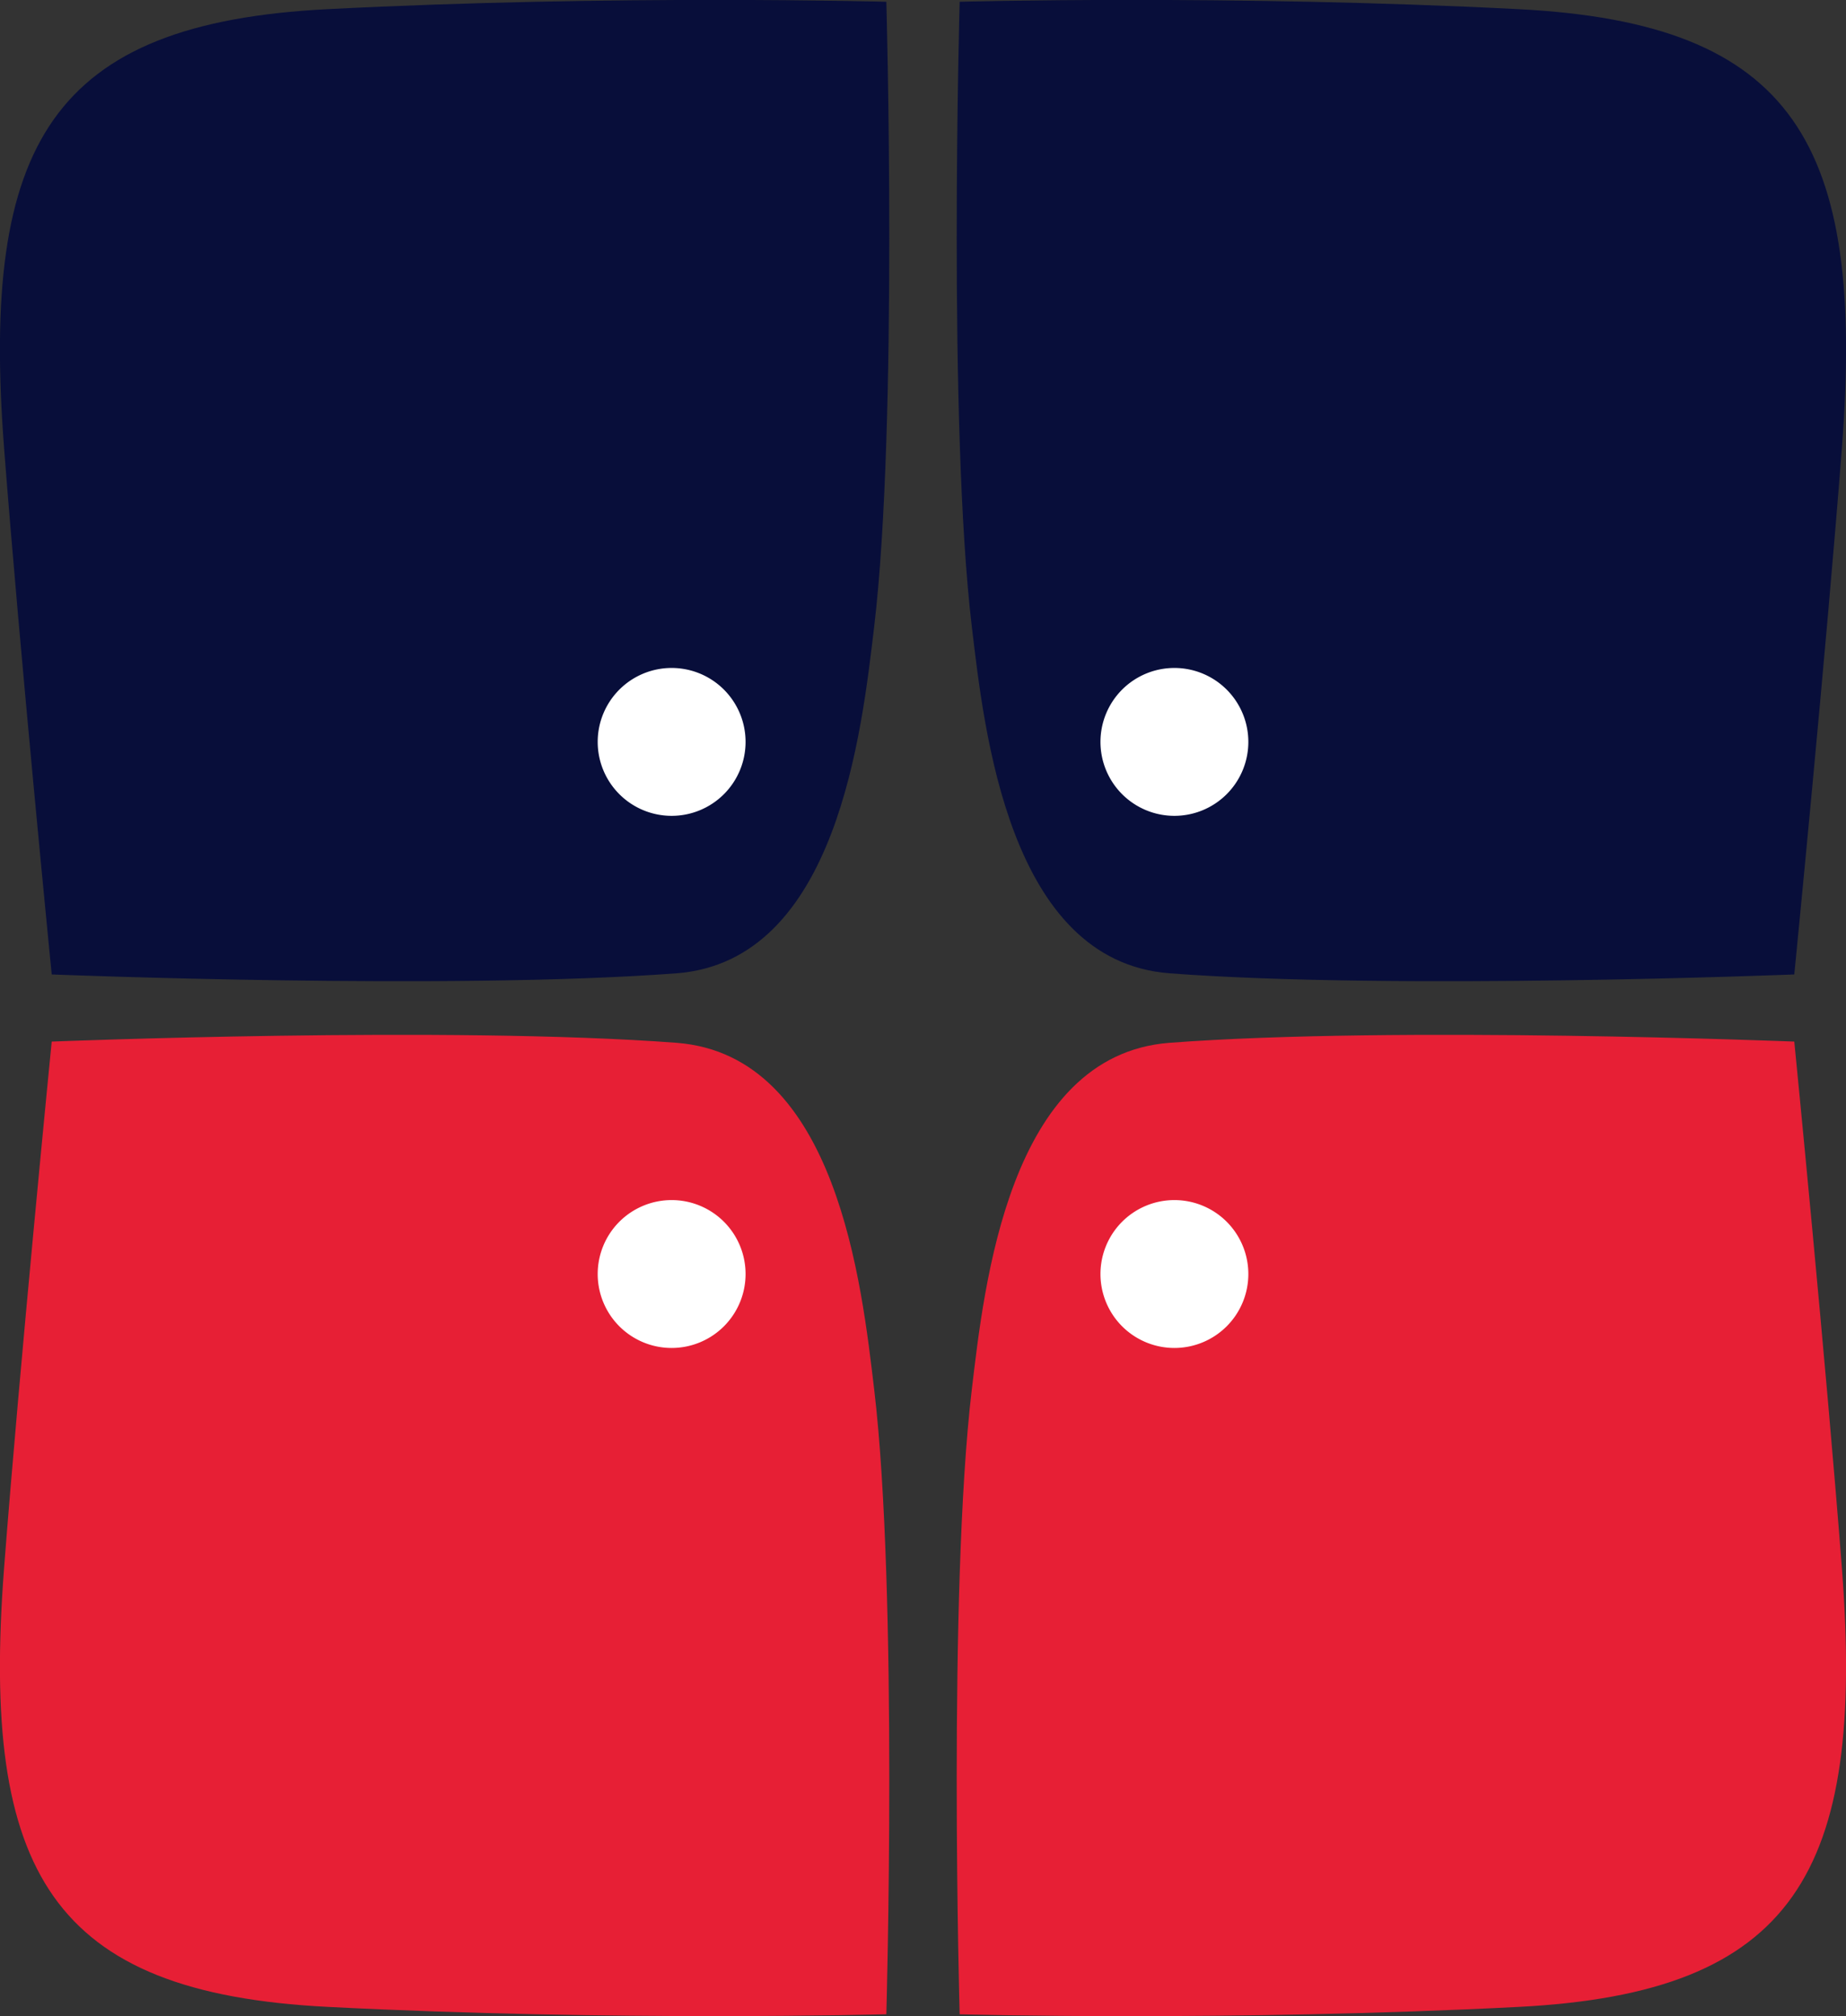
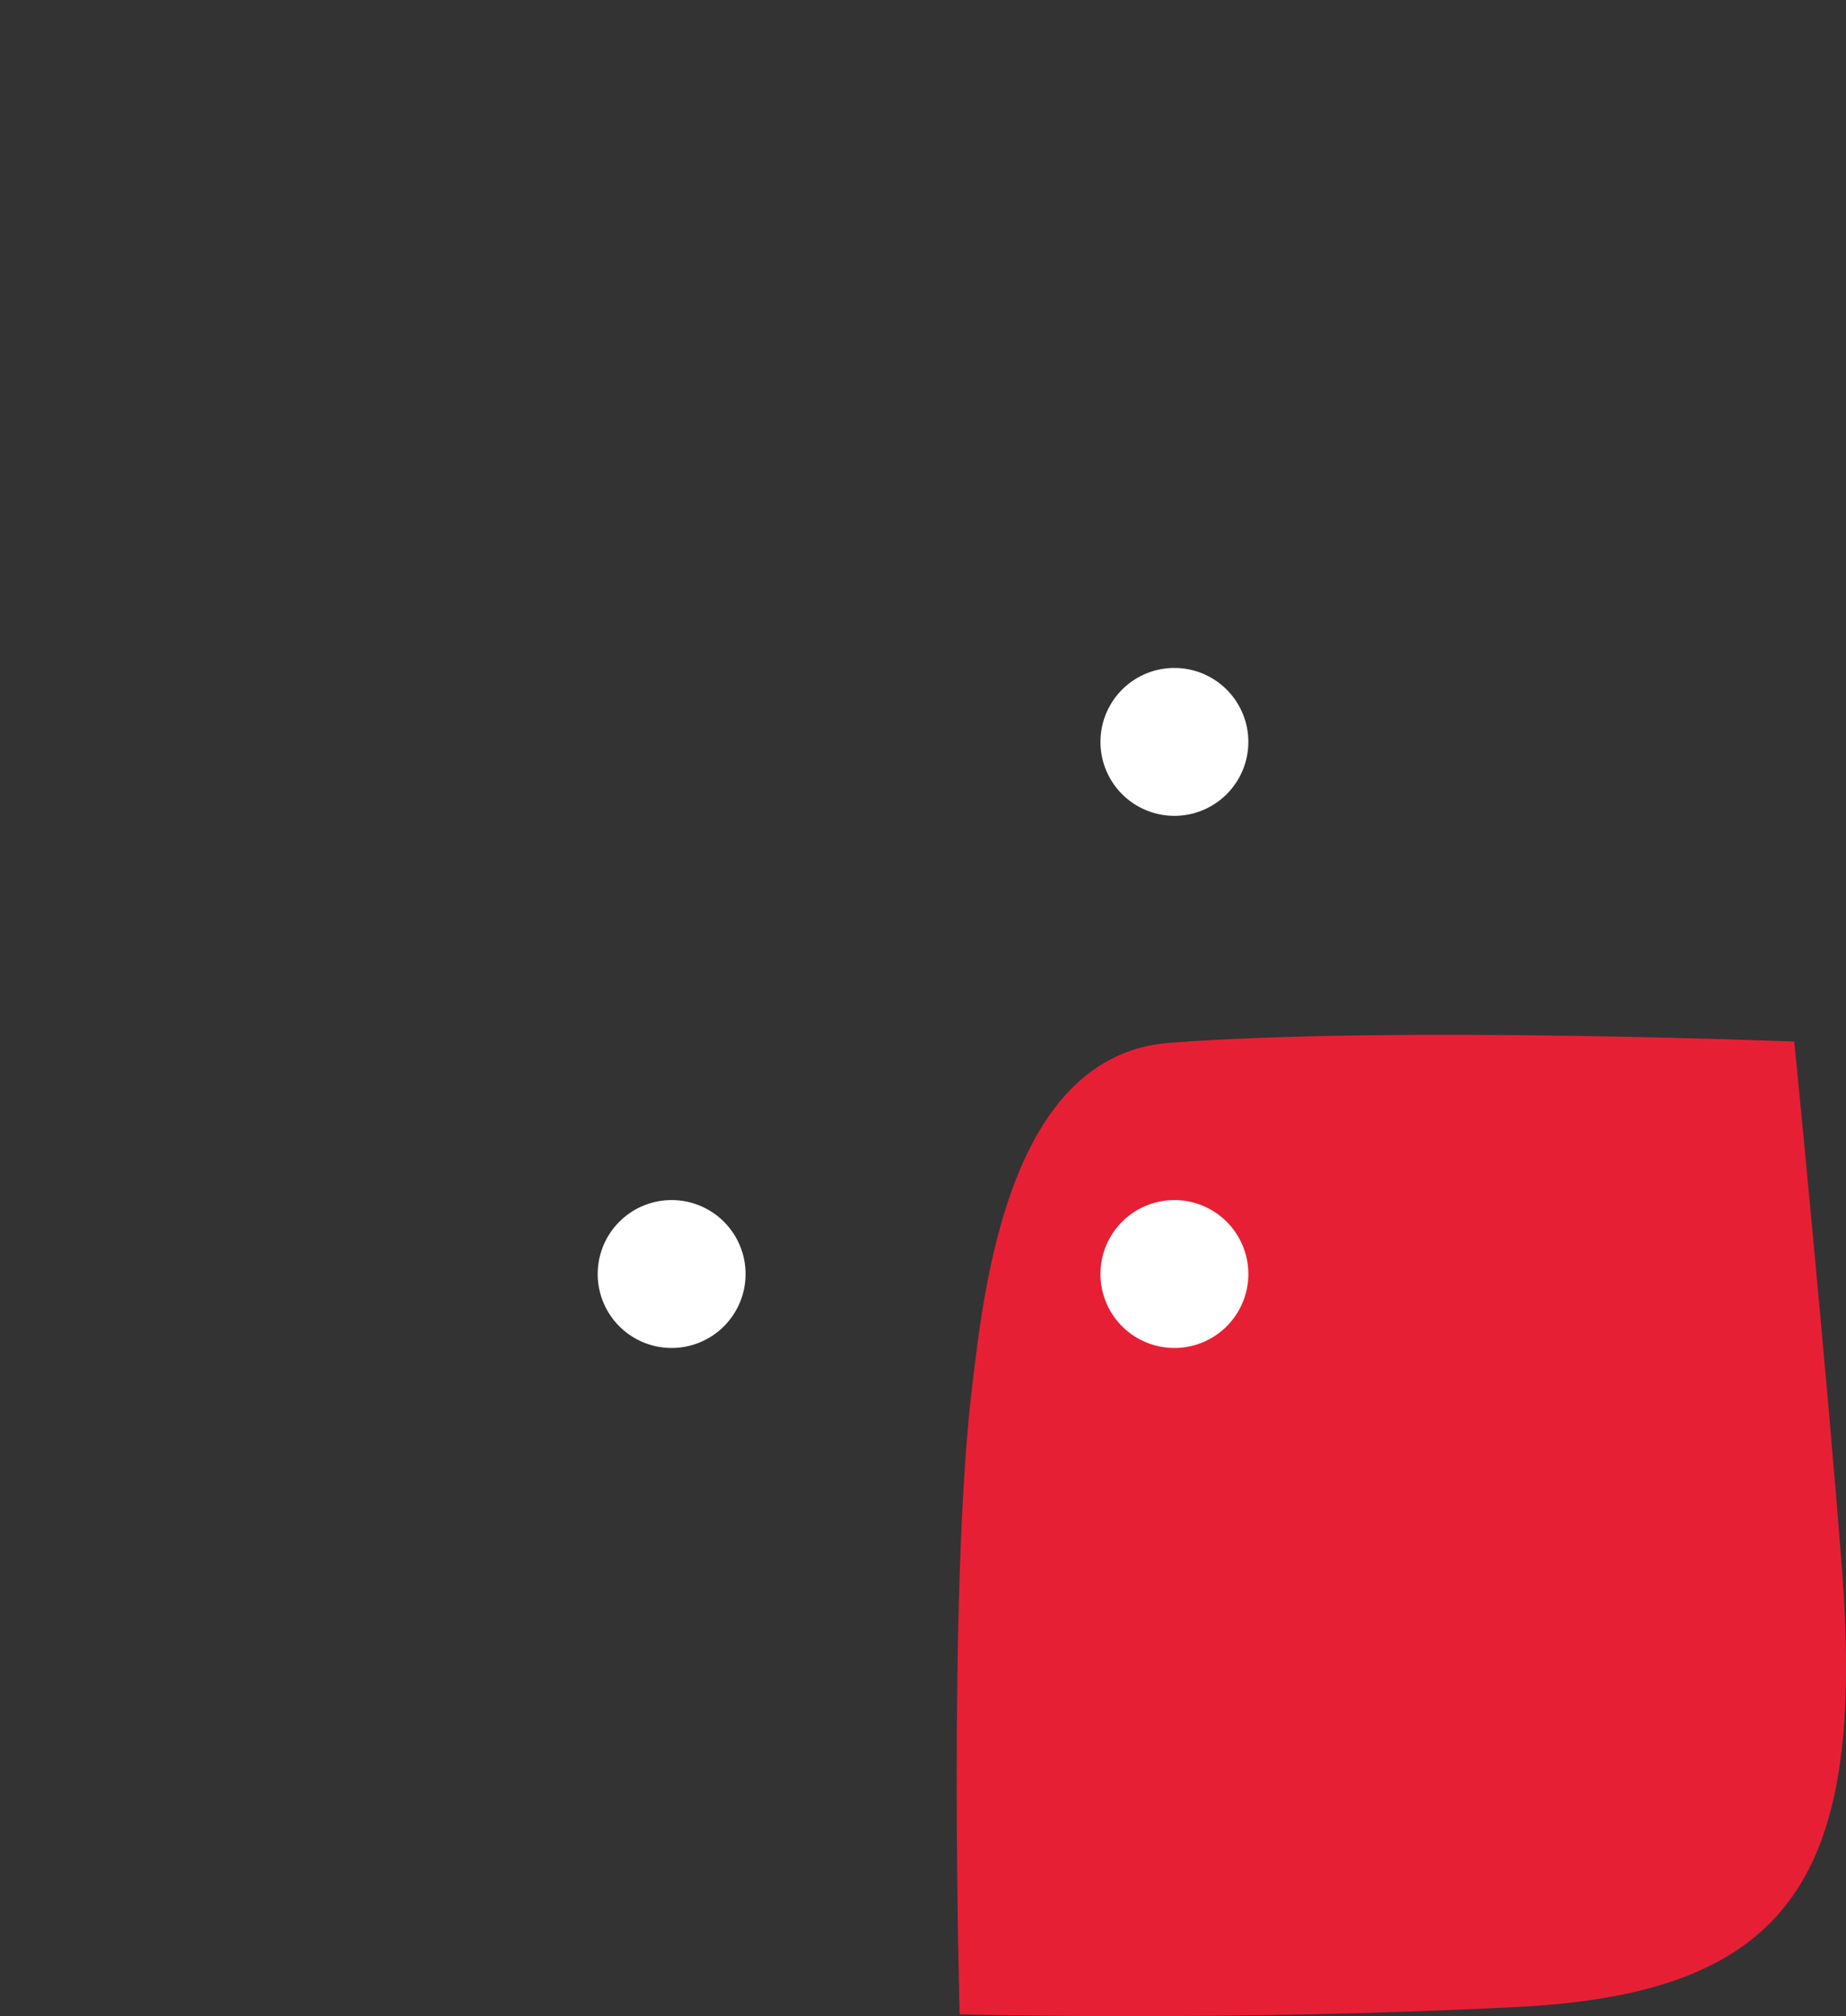
<svg xmlns="http://www.w3.org/2000/svg" data-bbox="-0.002 -0.002 49.938 54.535" viewBox="0 0 49.935 54.531" height="54.531" width="49.935" data-type="color">
  <rect x="0" y="0" width="49.935" height="54.531" fill="#333333" stroke="none" />
  <g>
    <defs>
      <clipPath id="937b8d86-26b5-4ef6-ae9d-7cf2fd5200ca">
        <path d="M49.935 0v54.531H0V0h49.935z" />
      </clipPath>
    </defs>
    <g clip-path="url(#937b8d86-26b5-4ef6-ae9d-7cf2fd5200ca)">
-       <path fill="#080e3a" d="M23.976.05s.322 11.428-.329 16.9c-.332 2.773-.99 9.044-5.348 9.376-6.123.463-16.9.031-16.9.031S.525 17.532.109 12.1C-.518 3.88 1.399.627 8.858.248c7.789-.4 15.118-.2 15.118-.2" data-color="1" />
-       <path fill="#ffffff" d="M20.168 20.067a2 2 0 1 1-2-2 2 2 0 0 1 2 2" data-color="2" />
-       <path fill="#080e3a" d="M25.959.05s-.322 11.428.329 16.9c.332 2.773.99 9.044 5.348 9.376 6.123.463 16.9.031 16.9.031s.873-8.825 1.289-14.259C50.453 3.88 48.535.627 41.077.248c-7.789-.4-15.118-.2-15.118-.2" data-color="1" />
      <path fill="#ffffff" d="M29.768 20.067a2 2 0 1 0 2-2 2 2 0 0 0-2 2" data-color="2" />
-       <path fill="#e71f35" d="M23.976 54.48s.322-11.428-.329-16.9c-.332-2.773-.99-9.044-5.348-9.374-6.123-.465-16.9-.033-16.9-.033S.525 36.998.109 42.432c-.627 8.218 1.29 11.471 8.749 11.85 7.789.4 15.118.2 15.118.2" data-color="3" />
      <path fill="#ffffff" d="M20.168 34.46a2 2 0 1 0-2 2 2 2 0 0 0 2-2" data-color="2" />
      <path fill="#e71f35" d="M25.959 54.48s-.322-11.428.329-16.9c.332-2.773.99-9.044 5.348-9.374 6.123-.465 16.9-.033 16.9-.033s.873 8.825 1.289 14.259c.628 8.219-1.291 11.471-8.748 11.851-7.789.4-15.118.2-15.118.2" data-color="3" />
      <path fill="#ffffff" d="M29.768 34.46a2 2 0 1 1 2 2 2 2 0 0 1-2-2" data-color="2" />
    </g>
  </g>
</svg>